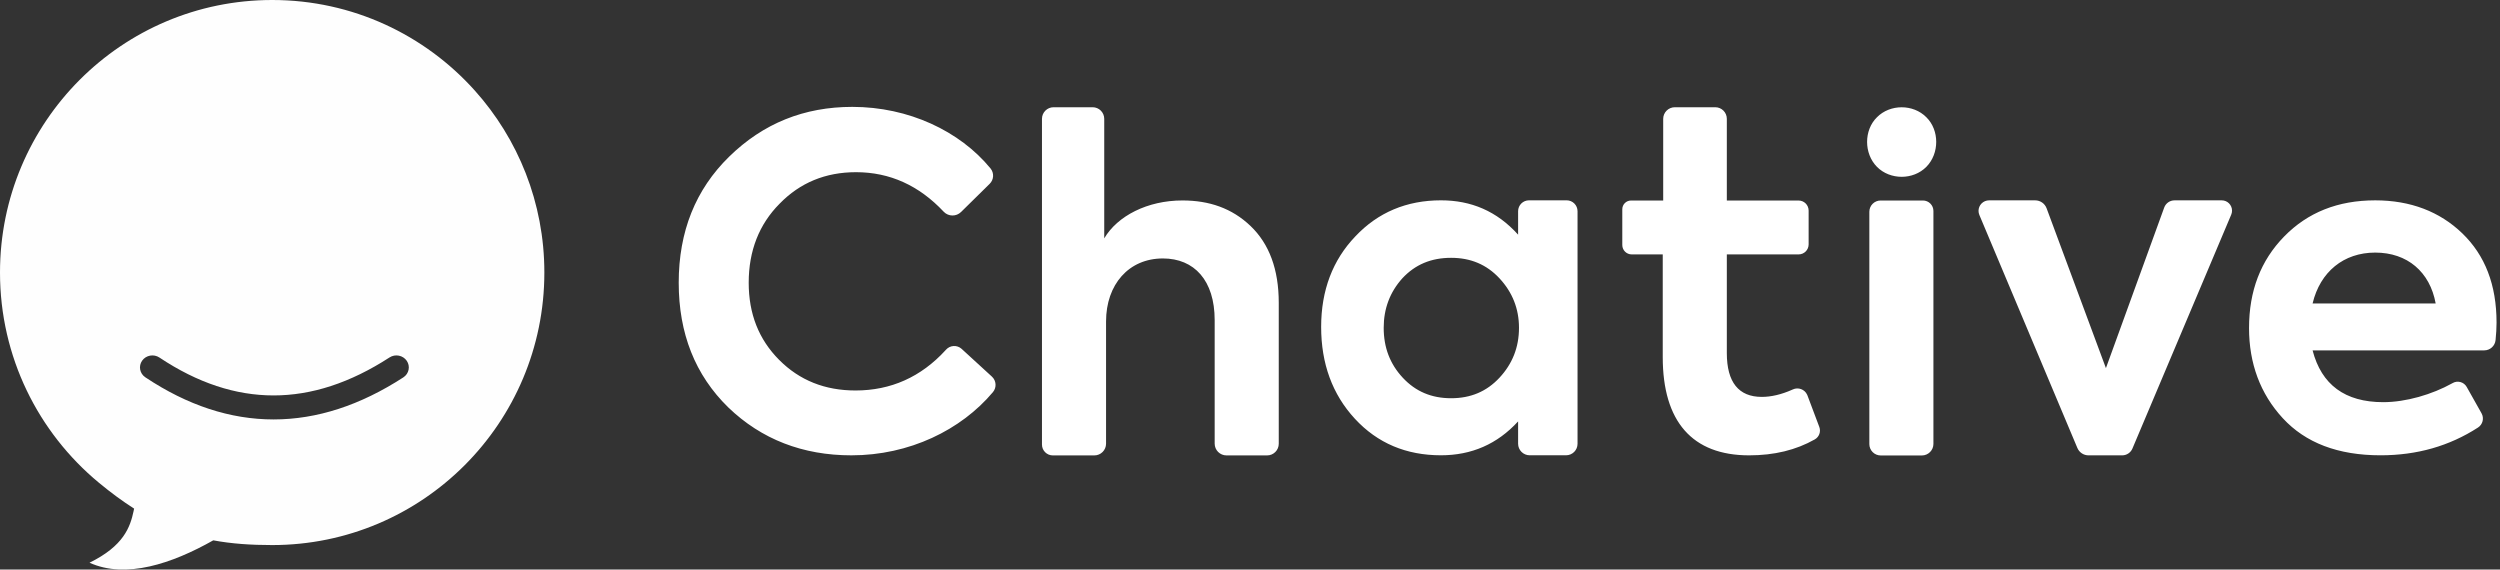
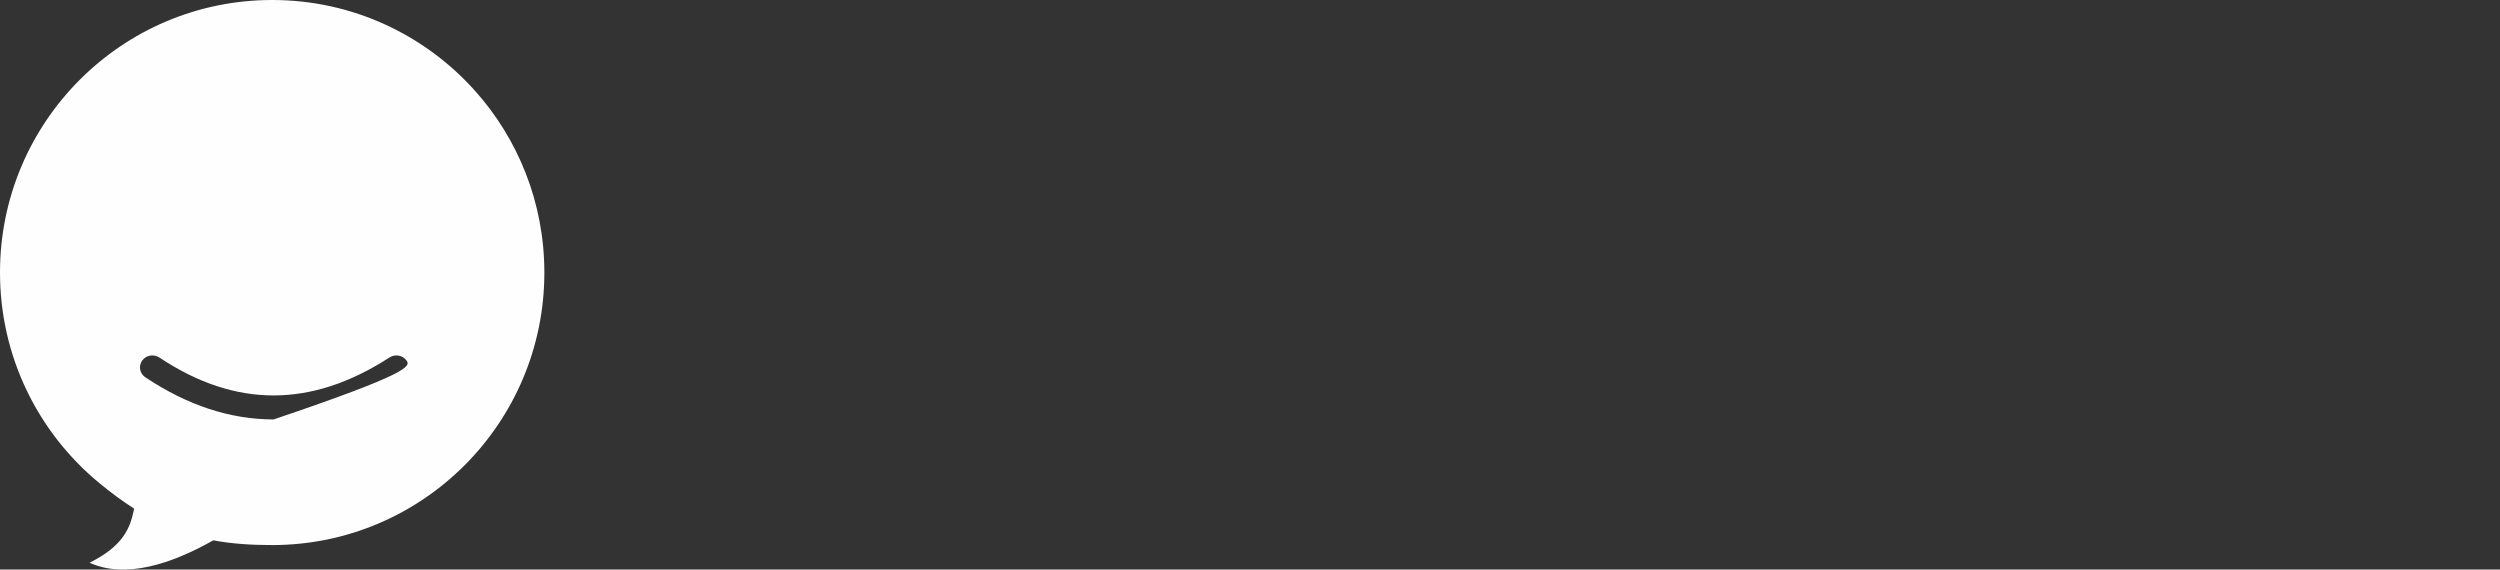
<svg xmlns="http://www.w3.org/2000/svg" width="496px" height="113px" viewBox="0 0 496 113" version="1.1">
  <rect x="0" y="0" width="496" height="113" fill="#333333" stroke="none" />
  <title>Chative Logo Dark</title>
  <g id="logo-horizontal-wordmark" stroke="none" stroke-width="1" fill="none" fill-rule="evenodd">
-     <circle id="Oval" cx="56.355" cy="56.355" r="56.355" />
-     <path d="M168.921,90.338 C159.273,90.338 151.067,87.167 144.485,80.825 C137.903,74.392 134.657,66.146 134.657,56.089 C134.657,45.941 137.993,37.605 144.665,31.081 C151.428,24.467 159.543,21.205 169.101,21.205 C180.267,21.205 190.417,25.997 196.494,33.386 C196.503,33.397 196.512,33.408 196.522,33.42 C197.261,34.325 197.19,35.644 196.357,36.464 C193.958,38.826 192.108,40.648 190.805,41.93 C190.763,41.972 190.719,42.015 190.672,42.061 C189.722,42.996 188.194,42.984 187.259,42.035 C187.247,42.022 187.234,42.009 187.222,41.996 C182.325,36.795 176.547,34.162 169.823,34.162 C163.781,34.162 158.732,36.246 154.674,40.414 C150.617,44.491 148.543,49.746 148.543,56.089 C148.543,62.25 150.526,67.324 154.584,71.402 C158.642,75.479 163.691,77.472 169.732,77.472 C176.747,77.472 182.729,74.803 187.611,69.465 C187.638,69.435 187.666,69.405 187.694,69.373 C188.501,68.475 189.883,68.402 190.78,69.209 C190.785,69.214 190.79,69.218 190.795,69.223 C192.181,70.492 194.141,72.288 196.676,74.61 C196.714,74.645 196.754,74.682 196.796,74.721 C197.677,75.527 197.765,76.884 196.997,77.798 C190.691,85.303 180.432,90.338 168.921,90.338 Z M217.113,90.354 L209.009,90.354 L208.877,90.354 C207.69,90.354 206.727,89.391 206.727,88.204 L206.727,23.579 C206.727,22.307 207.759,21.275 209.032,21.275 L216.735,21.275 L216.776,21.275 C218.049,21.275 219.08,22.307 219.08,23.579 C219.08,28.826 219.08,36.729 219.08,47.289 C221.695,42.849 227.644,39.77 234.587,39.77 C239.907,39.77 244.418,41.309 248.115,44.842 C251.812,48.376 253.705,53.45 253.705,60.064 C253.705,72.436 253.705,81.715 253.705,87.901 C253.705,87.948 253.705,87.994 253.705,88.04 C253.705,89.318 252.669,90.354 251.391,90.354 L243.335,90.354 C242.04,90.354 240.991,89.305 240.991,88.011 C240.991,88.007 240.991,88.004 240.991,88 C240.991,82.557 240.991,74.393 240.991,63.507 C240.991,55.625 236.934,51.276 230.712,51.276 C223.949,51.276 219.441,56.44 219.441,63.779 C219.441,74.546 219.441,82.621 219.441,88.004 C219.441,88.012 219.441,88.019 219.441,88.026 C219.441,89.312 218.399,90.354 217.113,90.354 Z M301.192,46.557 C301.192,44.488 301.192,42.937 301.192,41.903 C301.192,40.711 302.158,39.744 303.35,39.744 L303.641,39.744 L310.707,39.743 L310.823,39.743 C312.017,39.744 312.984,40.712 312.984,41.906 L312.984,75.765 L312.984,87.966 L312.984,88.049 C312.984,89.308 311.964,90.329 310.705,90.329 L303.491,90.329 C302.221,90.329 301.192,89.299 301.192,88.029 C301.192,88.025 301.192,88.021 301.192,88.017 C301.192,87.037 301.192,85.568 301.192,83.608 C297.055,88.118 291.951,90.329 285.878,90.329 C279.014,90.329 273.293,87.941 268.805,83.077 C264.317,78.213 262.116,72.111 262.116,64.86 C262.116,57.608 264.405,51.594 268.893,46.907 C273.381,42.132 279.102,39.744 285.878,39.744 C291.863,39.744 296.967,41.87 301.192,46.557 Z M301.368,65.037 C301.368,61.234 300.047,57.962 297.495,55.22 C294.943,52.479 291.775,51.152 287.902,51.152 C283.942,51.152 280.774,52.479 278.222,55.22 C275.758,57.962 274.525,61.234 274.525,65.037 C274.525,68.928 275.758,72.2 278.31,74.941 C280.862,77.683 284.03,79.009 287.902,79.009 C291.775,79.009 294.943,77.683 297.495,74.941 C300.047,72.2 301.368,68.928 301.368,65.037 Z M358.596,78.452 C359.14,79.897 359.91,81.943 360.907,84.591 C360.921,84.628 360.936,84.667 360.951,84.708 C361.302,85.639 360.922,86.688 360.056,87.178 C356.328,89.287 352.024,90.341 347.02,90.341 C335.749,90.341 329.888,83.636 329.888,70.861 L329.888,50.474 L323.723,50.474 C322.696,50.474 321.863,49.641 321.863,48.614 L321.863,48.451 L321.863,41.517 C321.863,40.559 322.639,39.783 323.597,39.783 L323.764,39.783 L329.978,39.783 L329.978,23.586 C329.978,22.31 331.013,21.275 332.29,21.275 L332.533,21.275 L340.288,21.275 L340.306,21.275 C341.574,21.275 342.602,22.303 342.602,23.571 L342.602,39.783 L356.778,39.783 L356.836,39.783 C357.938,39.783 358.832,40.676 358.832,41.779 L358.832,48.427 L358.832,48.487 C358.832,49.585 357.943,50.474 356.845,50.474 L342.602,50.474 L342.602,70.045 C342.602,75.844 344.946,78.744 349.545,78.744 C351.378,78.744 353.416,78.281 355.581,77.318 C355.619,77.301 355.66,77.283 355.701,77.263 C356.774,76.77 358.043,77.239 358.537,78.311 C358.558,78.357 358.578,78.404 358.596,78.452 Z M382.189,33.101 C379.581,35.74 374.997,35.74 372.388,33.101 C369.78,30.461 369.78,25.823 372.388,23.264 C374.997,20.624 379.581,20.624 382.189,23.264 C384.798,25.823 384.798,30.461 382.189,33.101 Z M383.591,41.858 L383.591,88.054 L383.591,88.069 C383.591,89.336 382.563,90.364 381.295,90.364 L373.136,90.364 C371.888,90.364 370.877,89.353 370.877,88.105 L370.877,88.049 L370.877,42.017 C370.877,40.781 371.879,39.779 373.114,39.779 L373.315,39.779 L381.284,39.779 L381.512,39.779 C382.66,39.779 383.591,40.71 383.591,41.858 Z M417.815,73.035 L429.377,41.183 C429.69,40.322 430.508,39.749 431.424,39.749 L431.583,39.749 L440.622,39.749 L440.792,39.749 C441.921,39.749 442.836,40.664 442.836,41.793 C442.836,42.066 442.781,42.336 442.675,42.588 L423.112,88.901 L423.074,88.992 C422.728,89.81 421.927,90.341 421.04,90.341 L414.352,90.341 C413.391,90.341 412.523,89.764 412.151,88.878 L412.144,88.863 L392.704,42.647 C392.257,41.584 392.757,40.36 393.82,39.912 C394.076,39.805 394.351,39.749 394.629,39.749 L394.962,39.749 L403.728,39.749 L403.774,39.749 C404.789,39.749 405.696,40.38 406.049,41.332 L417.815,73.035 Z M495.316,64.021 C495.316,65.11 495.242,66.272 495.119,67.485 C495.001,68.637 494.031,69.514 492.873,69.514 C492.819,69.514 492.767,69.514 492.718,69.514 C485.185,69.514 473.885,69.514 458.817,69.514 C460.581,76.335 465.253,79.79 472.835,79.79 C477.314,79.79 482.512,78.279 486.516,76.049 C486.546,76.032 486.578,76.015 486.61,75.996 C487.589,75.44 488.833,75.782 489.389,76.761 C489.39,76.763 489.392,76.766 489.393,76.768 C490.064,77.961 490.996,79.616 492.188,81.733 C492.232,81.811 492.281,81.898 492.335,81.994 C492.886,82.973 492.58,84.213 491.636,84.823 C485.952,88.496 479.531,90.332 472.306,90.332 C463.843,90.332 457.407,87.852 452.911,82.979 C448.414,78.107 446.21,72.083 446.21,65.084 C446.21,57.731 448.503,51.707 453.175,46.923 C457.848,42.14 463.843,39.748 471.248,39.748 C478.213,39.748 484.032,41.962 488.528,46.303 C493.024,50.644 495.316,56.491 495.316,64.021 Z M471.248,50.113 C464.989,50.113 460.316,53.922 458.817,60.212 L483.238,60.212 C482.092,53.922 477.596,50.113 471.248,50.113 Z" id="Combined-Shape" fill="#FFFFFF" fill-rule="nonzero" />
-     <path d="M42.313,107.203 C34.156,111.819 24.965,114.913 17.758,111.641 C24.556,108.316 25.837,104.545 26.506,101.401 C26.542,101.235 26.575,101.069 26.606,100.906 C24.326,99.457 21.993,97.741 19.554,95.716 C7.608,85.798 -2.55795385e-13,70.825 -2.55795385e-13,54.071 C-2.55795385e-13,24.207 24.175,0 54,0 C69.958,0 84.298,6.93 94.184,17.949 C102.774,27.524 108,40.186 108,54.071 C108,83.935 83.825,108.142 54,108.142 C49.792,108.142 45.966,107.883 42.313,107.203 Z M28.838,74.859 C37.181,80.413 45.675,83.217 54.279,83.217 C62.874,83.217 71.466,80.418 80.018,74.876 C81.148,74.144 81.45,72.665 80.693,71.572 C79.937,70.479 78.408,70.187 77.278,70.919 C69.498,75.96 61.843,78.454 54.279,78.454 C46.723,78.454 39.186,75.966 31.629,70.935 C30.509,70.19 28.976,70.464 28.205,71.547 C27.435,72.631 27.718,74.114 28.838,74.859 Z" id="Combined-Shape" fill="#FEFEFE" />
+     <path d="M42.313,107.203 C34.156,111.819 24.965,114.913 17.758,111.641 C24.556,108.316 25.837,104.545 26.506,101.401 C26.542,101.235 26.575,101.069 26.606,100.906 C24.326,99.457 21.993,97.741 19.554,95.716 C7.608,85.798 -2.55795385e-13,70.825 -2.55795385e-13,54.071 C-2.55795385e-13,24.207 24.175,0 54,0 C69.958,0 84.298,6.93 94.184,17.949 C102.774,27.524 108,40.186 108,54.071 C108,83.935 83.825,108.142 54,108.142 C49.792,108.142 45.966,107.883 42.313,107.203 Z M28.838,74.859 C37.181,80.413 45.675,83.217 54.279,83.217 C81.148,74.144 81.45,72.665 80.693,71.572 C79.937,70.479 78.408,70.187 77.278,70.919 C69.498,75.96 61.843,78.454 54.279,78.454 C46.723,78.454 39.186,75.966 31.629,70.935 C30.509,70.19 28.976,70.464 28.205,71.547 C27.435,72.631 27.718,74.114 28.838,74.859 Z" id="Combined-Shape" fill="#FEFEFE" />
  </g>
</svg>